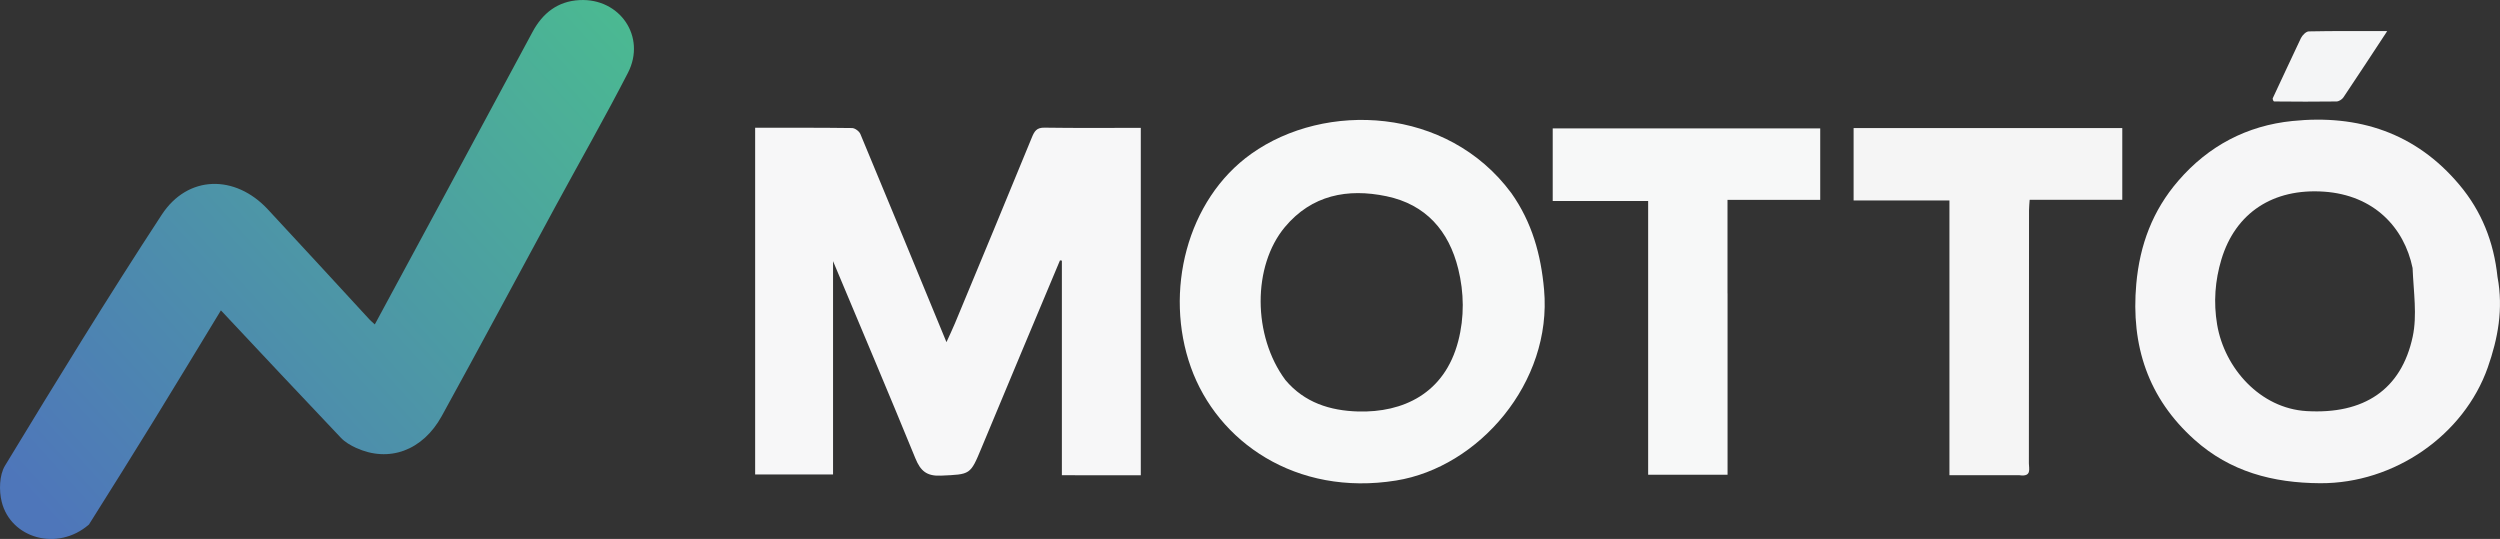
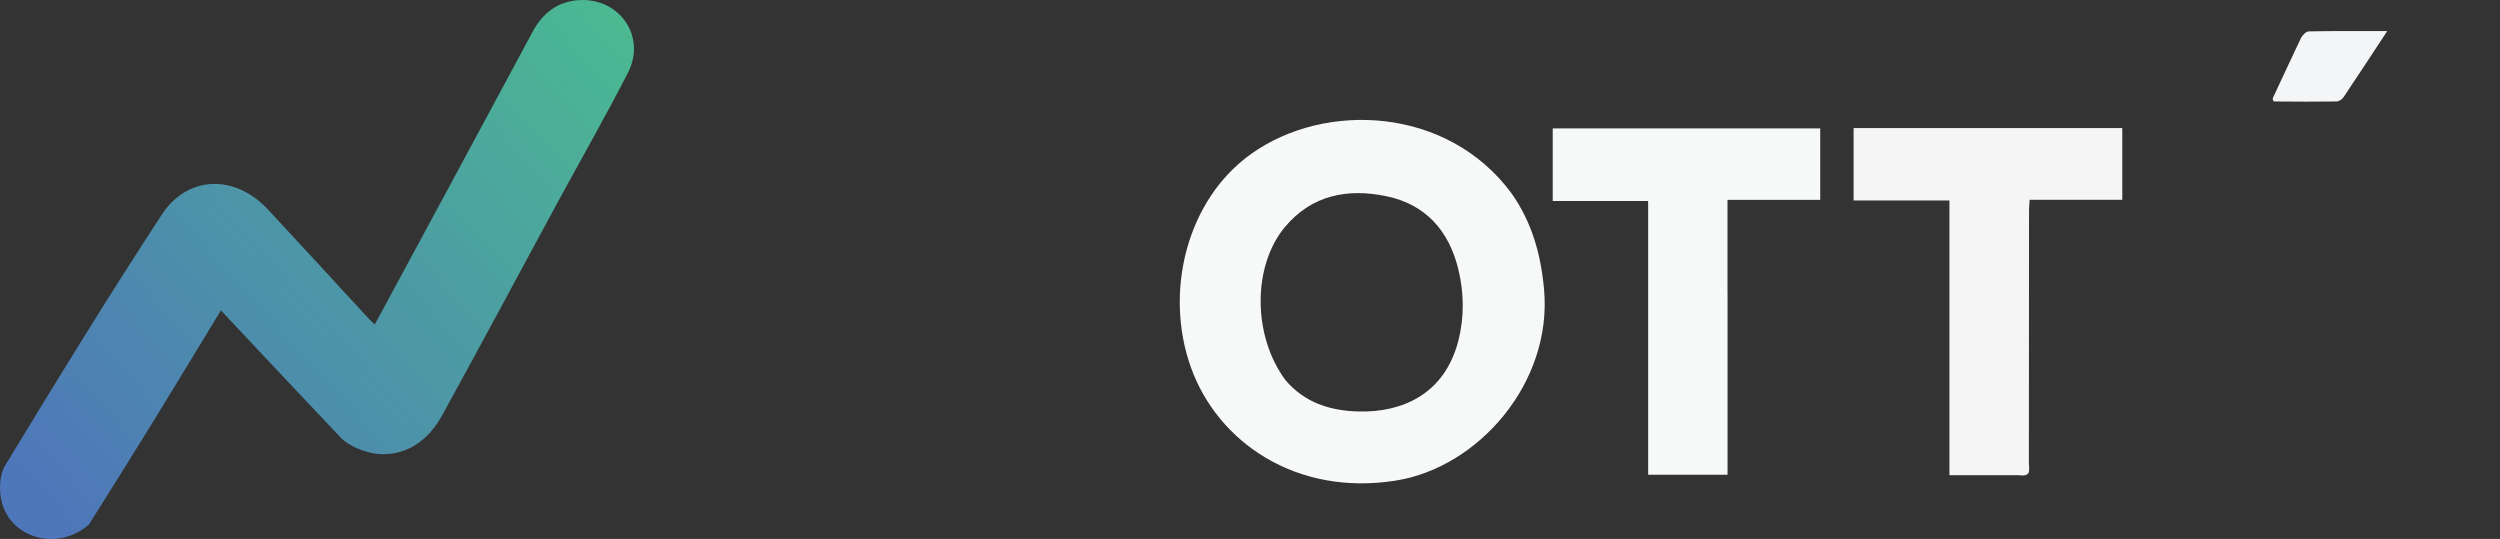
<svg xmlns="http://www.w3.org/2000/svg" id="Layer_2" data-name="Layer 2" viewBox="0 0 514.47 110.91">
  <rect x="0" y="0" width="514.47" height="110.91" fill="#333333" stroke="none" />
  <defs>
    <style>
      .cls-1 {
        fill: #f4f5f6;
      }

      .cls-2 {
        fill: #f7f7f8;
      }

      .cls-3 {
        fill: #f6f6f7;
      }

      .cls-4 {
        fill: url(#linear-gradient);
      }

      .cls-5 {
        fill: #f7f8f8;
      }

      .cls-6 {
        fill: #f5f5f5;
      }
    </style>
    <linearGradient id="linear-gradient" x1="134.08" y1="-.04" x2="13" y2="109.69" gradientUnits="userSpaceOnUse">
      <stop offset="0" stop-color="#4bbc90" />
      <stop offset="1" stop-color="#4e76ba" />
    </linearGradient>
  </defs>
  <g id="Layer_1-2" data-name="Layer 1">
    <g>
      <path class="cls-4" d="M18.29,107.95c-6.45,5.59-16.03,2.85-17.93-4.64-.59-2.33-.51-5.55.68-7.5,10.53-17.34,21.13-34.64,32.24-51.62,5.36-8.2,15.11-8.33,21.84-1.1,7.01,7.52,13.95,15.11,20.92,22.66.29.31.62.58,1.09,1.01,4.92-9.1,9.76-18.06,14.6-27.02,5.96-11.06,11.92-22.13,17.87-33.19,2.07-3.85,5.16-6.29,9.63-6.53,8.34-.45,13.81,7.55,9.99,14.97-4.8,9.32-10.01,18.44-15.01,27.66-7.77,14.32-15.44,28.69-23.3,42.96-3.94,7.16-10.91,9.64-17.65,6.55-1.13-.52-2.28-1.19-3.12-2.08-8.22-8.65-16.37-17.36-24.68-26.21-4.6,7.56-9.19,15.17-13.85,22.74-4.35,7.08-8.77,14.12-13.3,21.32Z" />
-       <path class="cls-2" d="M221.25,97.79h-2.73v-44.16l-.39-.05c-5.38,12.85-10.79,25.68-16.13,38.55-2.34,5.64-2.28,5.47-8.34,5.75-2.97.14-4.23-.98-5.29-3.57-5.44-13.3-11.06-26.54-16.94-40.57v43.9h-16.03V26.29c6.67,0,13.31-.03,19.94.06.6,0,1.49.67,1.72,1.24,5.9,14.13,11.72,28.3,17.71,42.82.64-1.41,1.23-2.63,1.75-3.88,5.29-12.73,10.59-25.46,15.81-38.21.53-1.3.98-2.08,2.61-2.05,6.56.1,13.12.04,19.82.04v71.49h-13.53Z" />
-       <path class="cls-3" d="M513.96,57.01c1.23,6.58.08,12.67-2.01,18.62-4.9,13.9-19.2,23.89-34.49,23.81-9.75-.05-18.52-2.38-25.85-8.94-9.57-8.56-13.12-19.38-11.99-32.06.72-8.05,3.36-15.12,8.65-21.24,6.23-7.21,14.13-11.35,23.48-12.3,13.56-1.39,25.36,2.4,34.37,13.14,4.55,5.42,7.08,11.72,7.84,18.99M496.48,55.15c-1.73-8.35-7.95-15-18.23-15.71-10.46-.72-18.21,4.33-21.11,13.94-1.31,4.35-1.65,8.82-.88,13.42,1.52,8.98,8.87,17.25,18.43,17.8,11.7.68,19.47-4.33,21.82-15.34.93-4.38.18-9.12-.03-14.11Z" />
      <path class="cls-5" d="M311,39.71c4.29,6.07,6.11,12.71,6.75,19.88,1.72,19.15-13.47,36.58-30.47,39.3-20.58,3.3-36.74-7.96-42.22-23.33-5.52-15.47-.87-34.44,12.44-43.91,15.23-10.84,40.34-9.69,53.49,8.05M264.51,78.19c3.92,4.67,9.21,6.33,15.01,6.49,9.1.24,17.74-3.6,20.57-14.49,1.28-4.95,1.2-9.96,0-14.85-1.93-7.84-6.67-13.27-14.78-14.96-8.01-1.67-15.38-.25-20.89,6.34-6.69,8.01-6.66,22.38.1,31.48Z" />
      <path class="cls-6" d="M415.61,97.79c-4.91,0-9.56,0-14.44,0v-56.54h-19.72v-14.89h55.29v14.75h-19.06c-.05.82-.13,1.5-.13,2.19-.01,17.35,0,34.7-.03,52.05,0,1.13.62,2.8-1.91,2.45Z" />
      <path class="cls-5" d="M355.51,60.39c0,12.58,0,24.89,0,37.3h-16.34v-56.32h-19.64v-14.95h55.05v14.71h-19.08c0,6.45,0,12.71,0,19.25Z" />
      <path class="cls-1" d="M467.68,20.27c2.02-4.26,3.87-8.36,5.82-12.42.29-.6,1.06-1.38,1.63-1.39,5.23-.11,10.47-.06,16.13-.06-3.17,4.82-6.07,9.26-9.02,13.65-.28.41-.92.82-1.4.83-4.28.06-8.56.04-12.83,0-.15,0-.3-.29-.32-.62Z" />
    </g>
  </g>
</svg>